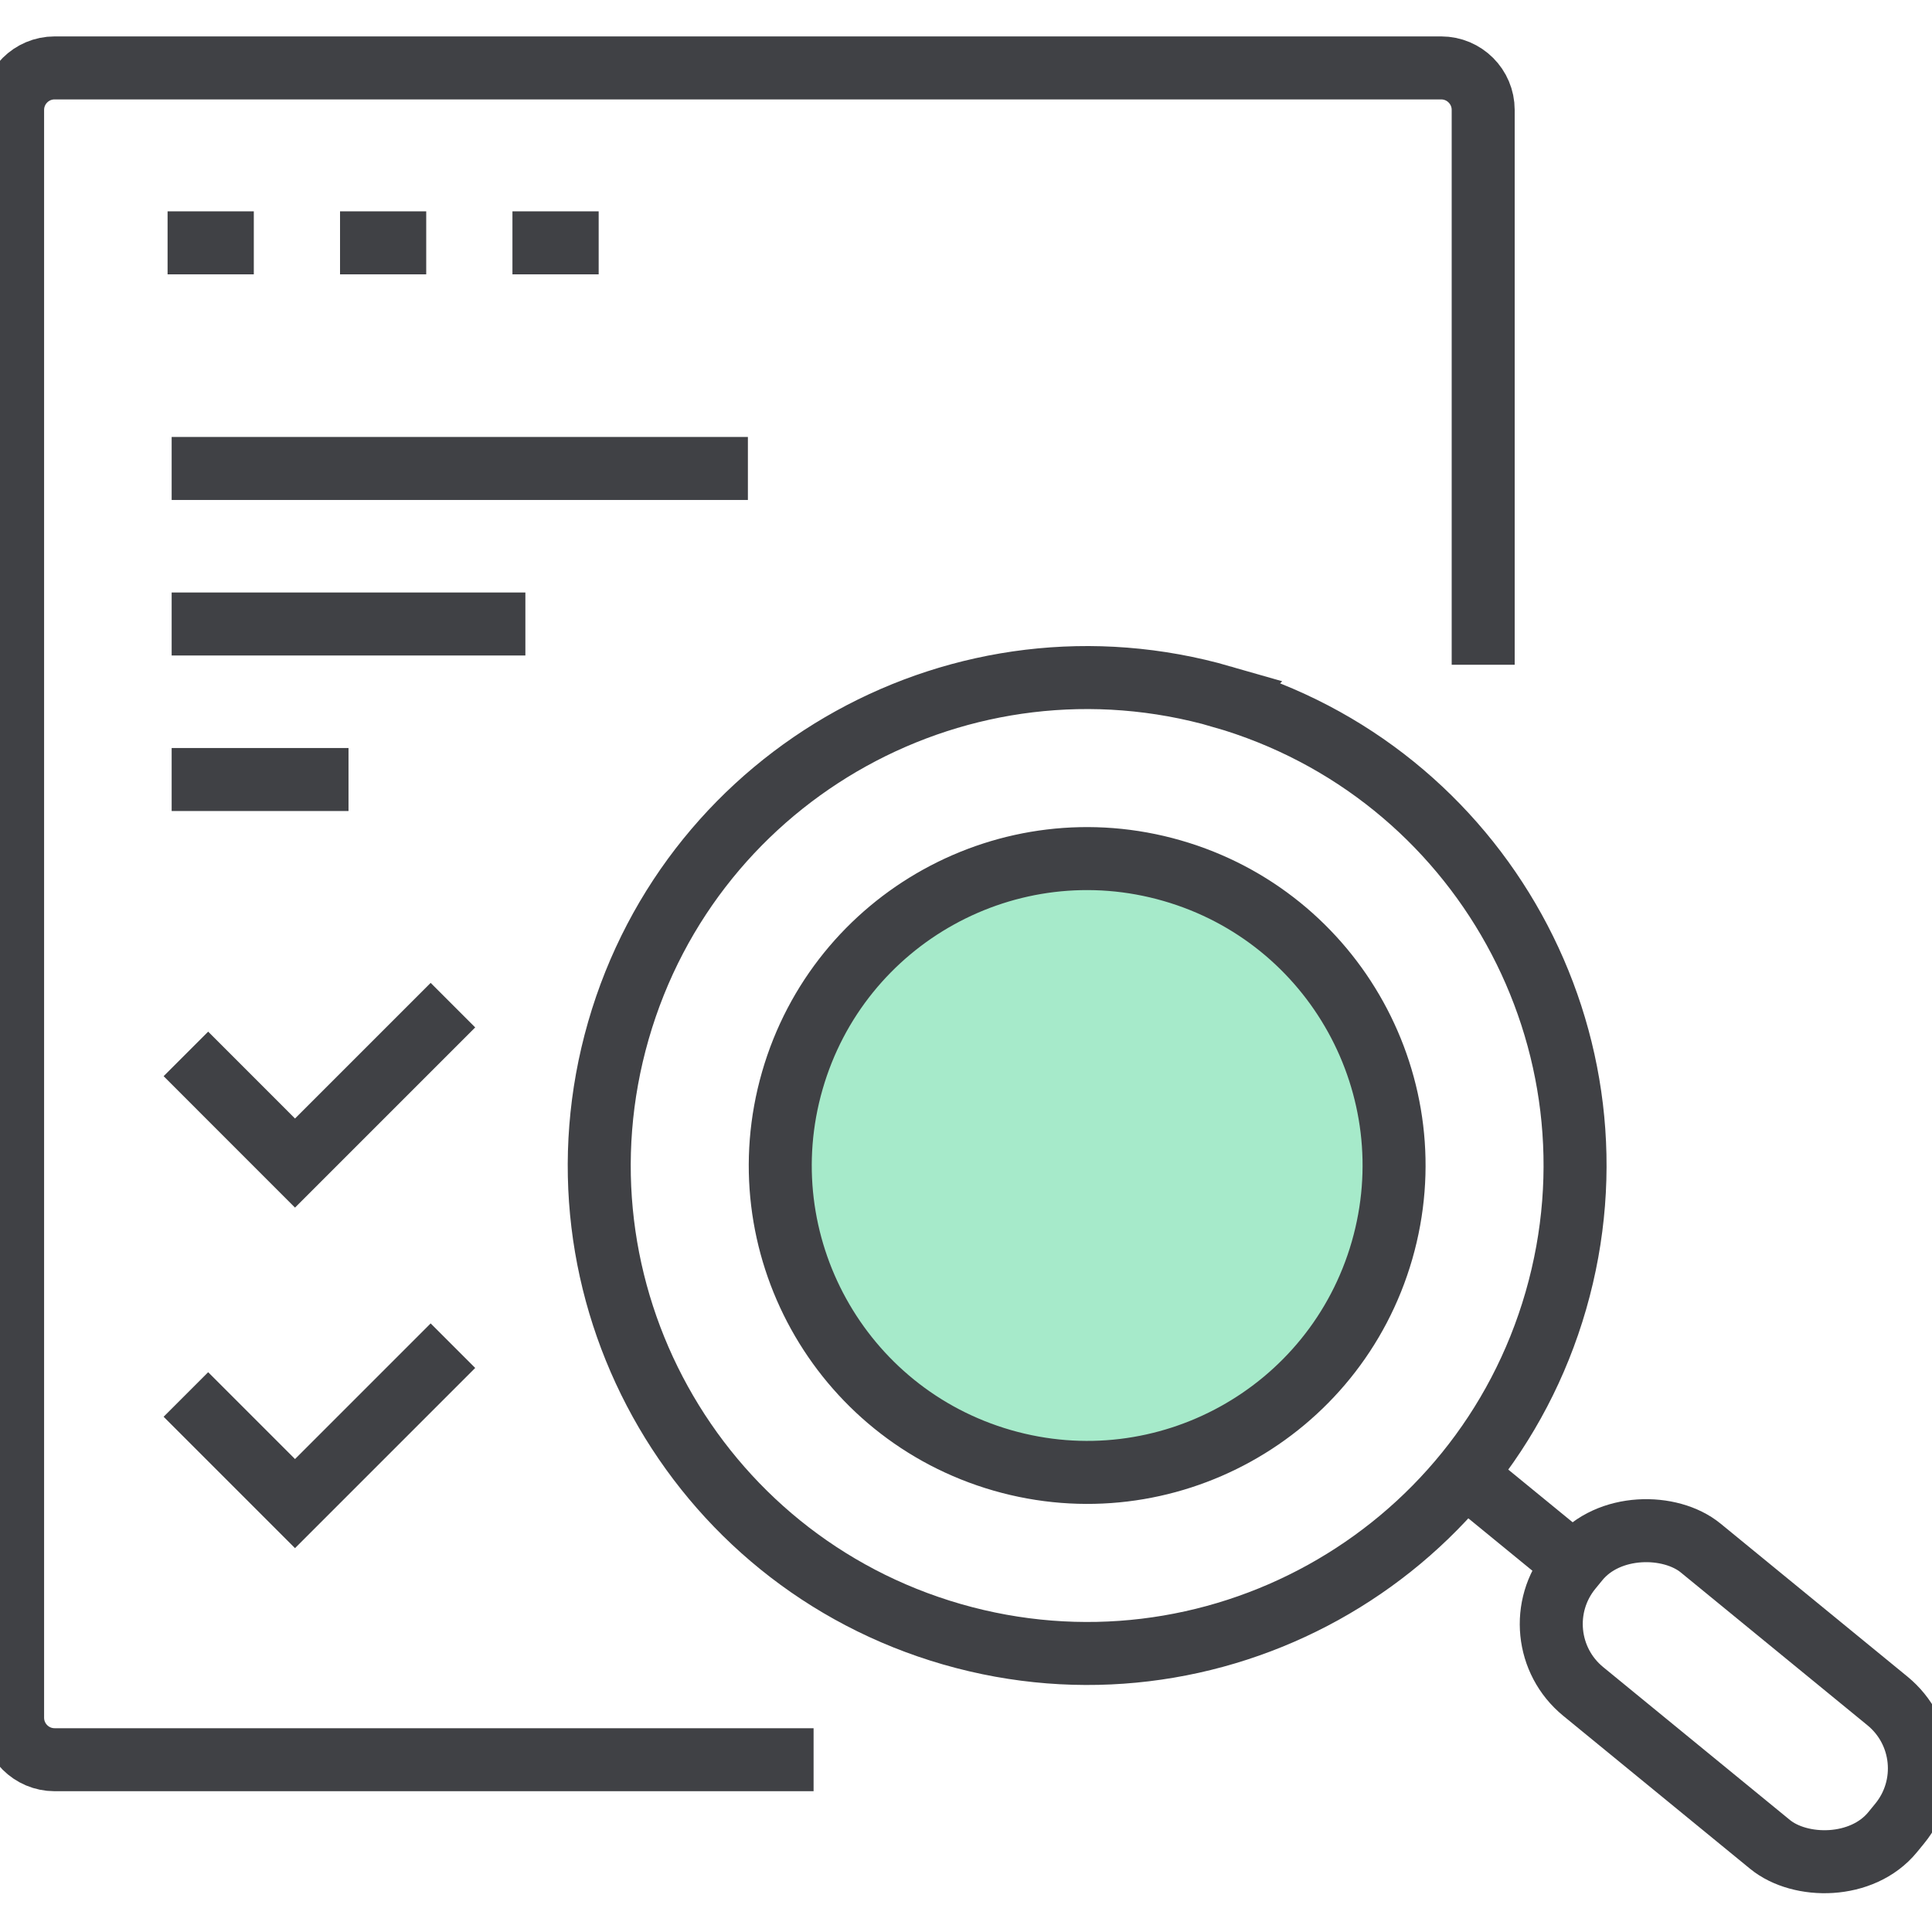
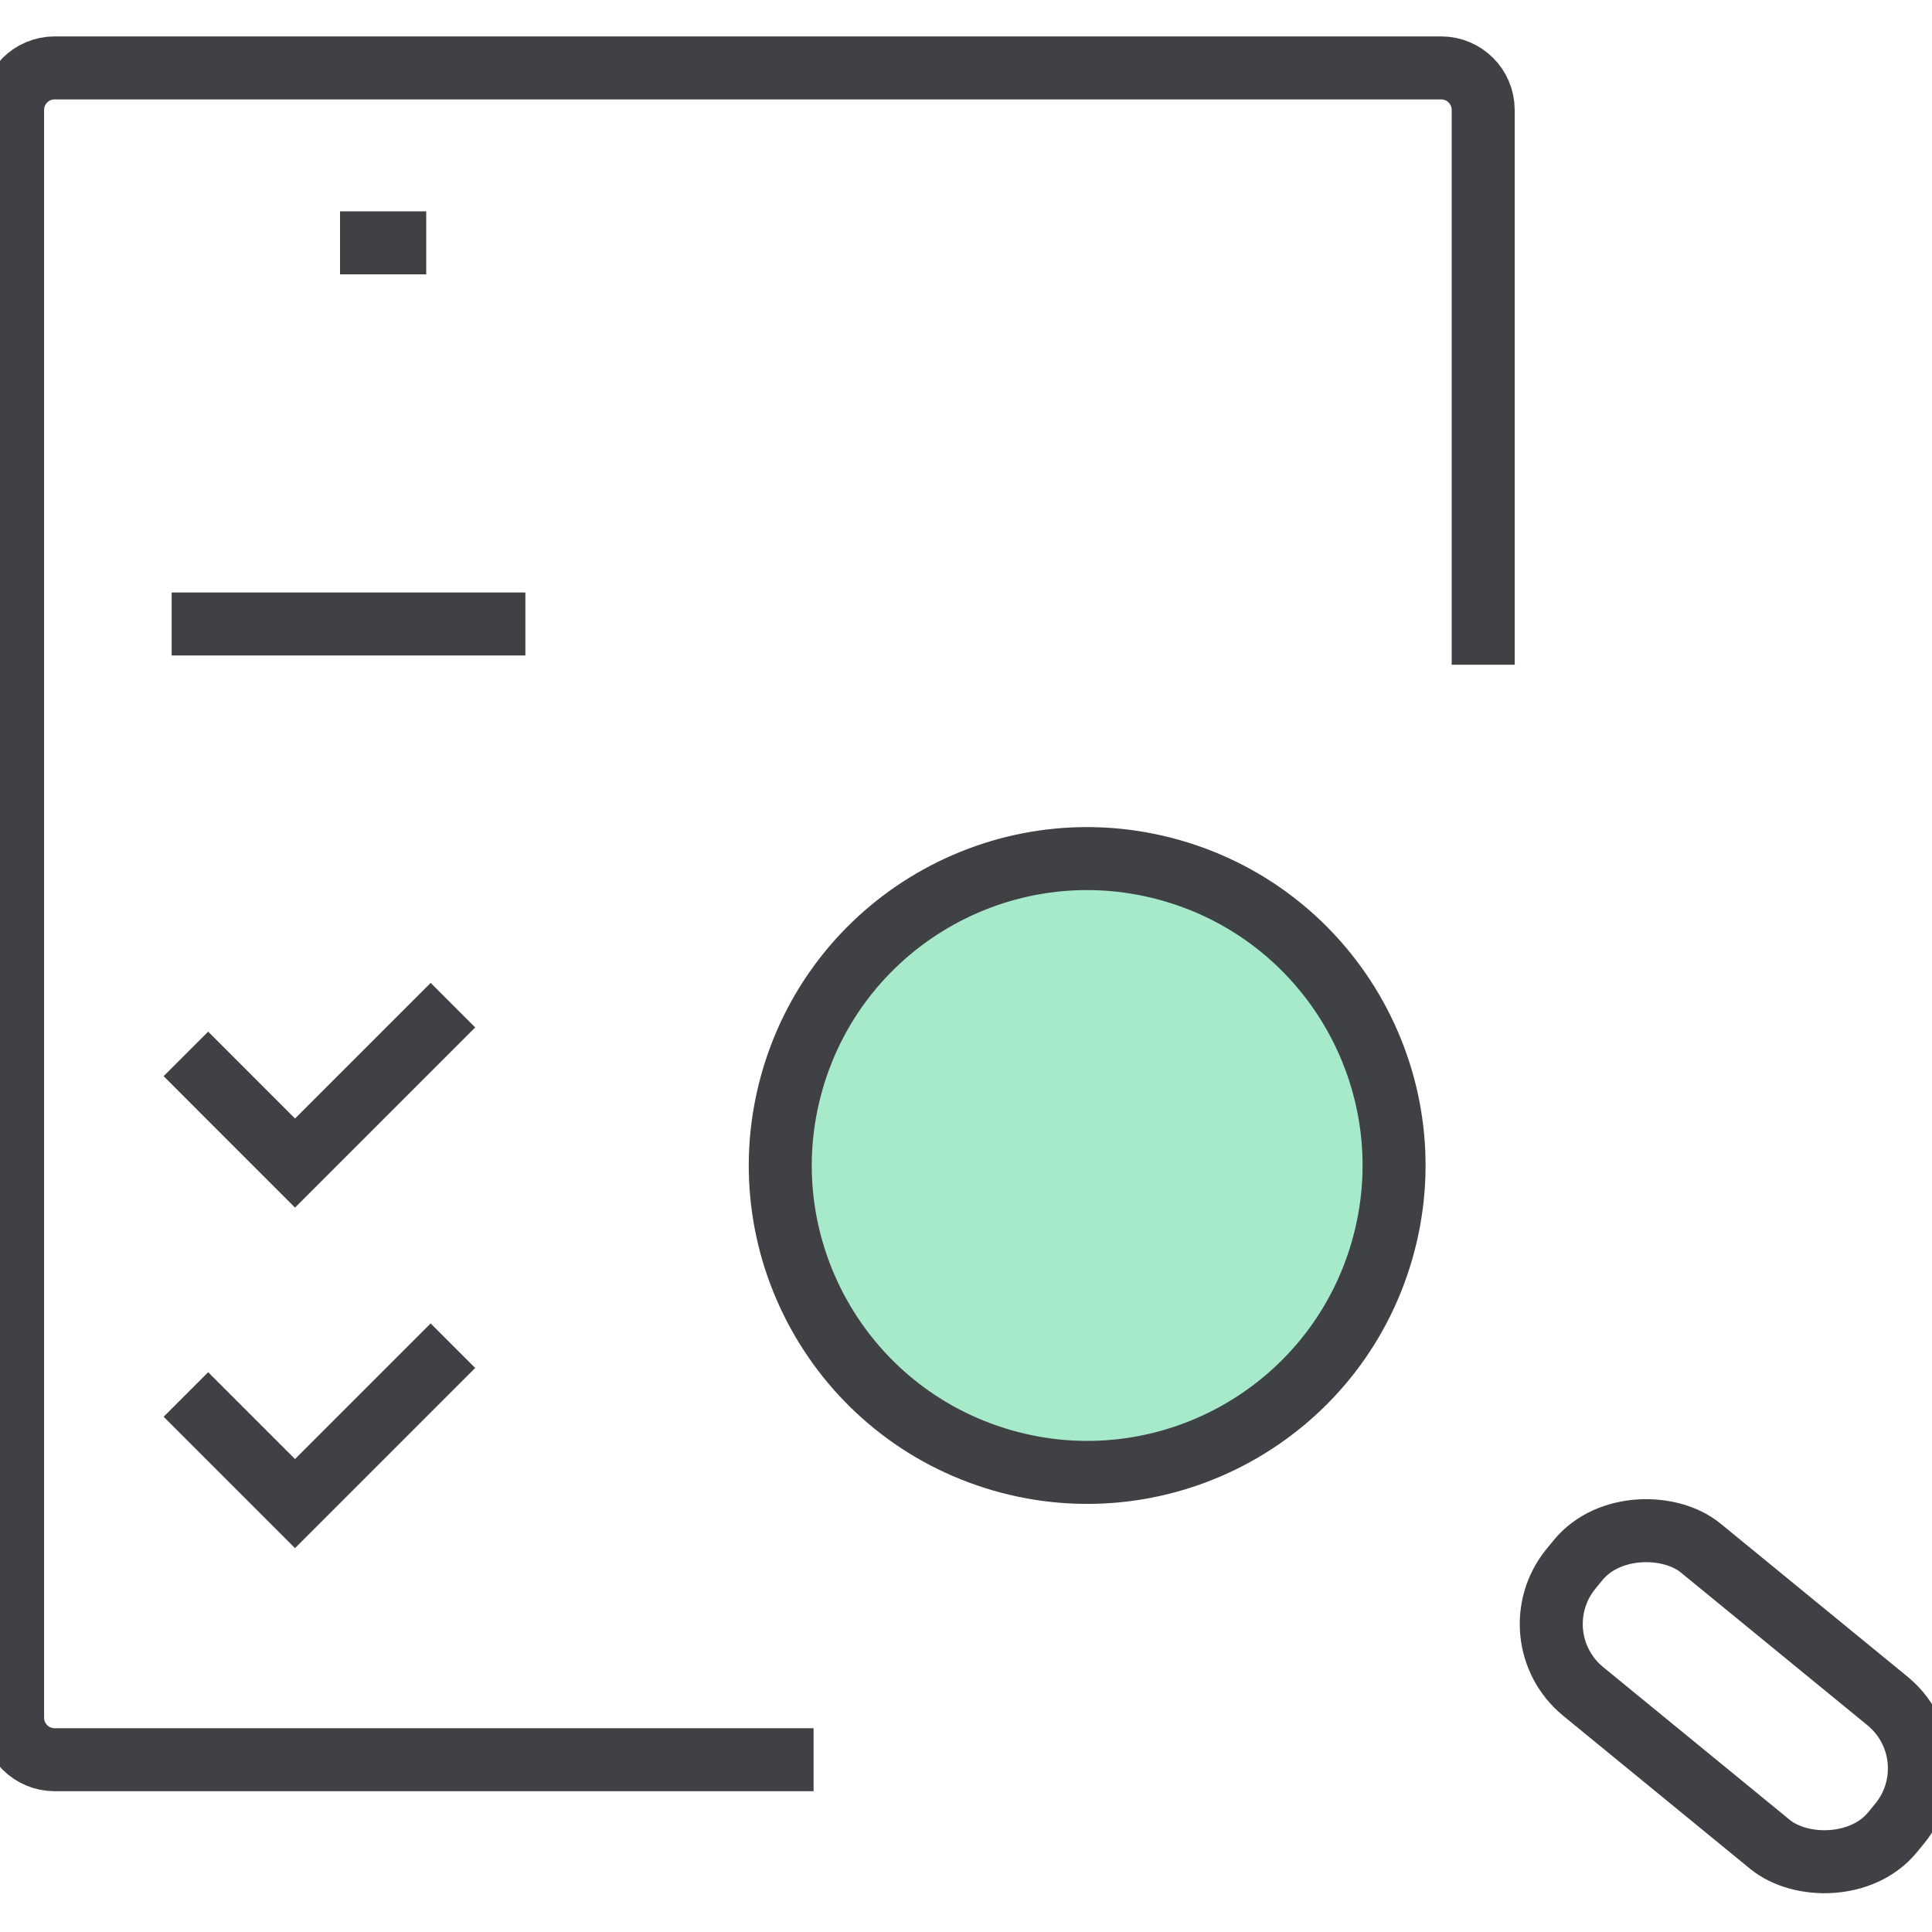
<svg xmlns="http://www.w3.org/2000/svg" id="a" viewBox="0 0 46 46">
  <defs>
    <style>.b{fill:#a6eaca;}.b,.c{stroke:#404145;stroke-miterlimit:10;stroke-width:1.5px;}.c{fill:none;}</style>
  </defs>
  <path class="c" d="M35.314,15.828V2.617c0-.552-.448-1-1-1H1.3c-.552,0-1,.448-1,1v38.281c0,.552.448,1,1,1h18.071" />
-   <line class="c" x1="3.99" y1="5.782" x2="6.043" y2="5.782" />
  <line class="c" x1="8.096" y1="5.782" x2="10.148" y2="5.782" />
-   <line class="c" x1="12.201" y1="5.782" x2="14.254" y2="5.782" />
  <path class="b" d="M27.907,20.73c-3.877-1.117-7.925,1.121-9.042,4.998-1.117,3.877,1.121,7.925,4.998,9.042,3.877,1.117,7.925-1.121,9.042-4.998,1.117-3.877-1.121-7.925-4.998-9.042Z" />
-   <path class="c" d="M29.099,16.589c-6.164-1.775-12.6,1.782-14.375,7.947-1.775,6.164,1.782,12.6,7.946,14.376,6.164,1.775,12.6-1.783,14.375-7.947,1.775-6.164-1.782-12.6-7.947-14.375Z" />
+   <path class="c" d="M29.099,16.589Z" />
  <rect class="c" x="39.111" y="35.436" width="4.414" height="9.898" rx="2.075" ry="2.075" transform="translate(-16.105 46.773) rotate(-50.693)" />
-   <line class="c" x1="34.96" y1="35.181" x2="37.488" y2="37.25" />
-   <line class="c" x1="17.807" y1="11.154" x2="4.087" y2="11.154" />
  <line class="c" x1="12.509" y1="14.857" x2="4.087" y2="14.857" />
-   <line class="c" x1="8.298" y1="18.56" x2="4.087" y2="18.56" />
  <polyline class="c" points="4.426 25.093 7.024 27.692 10.784 23.932" />
  <polyline class="c" points="4.426 33.202 7.024 35.8 10.784 32.04" />
</svg>